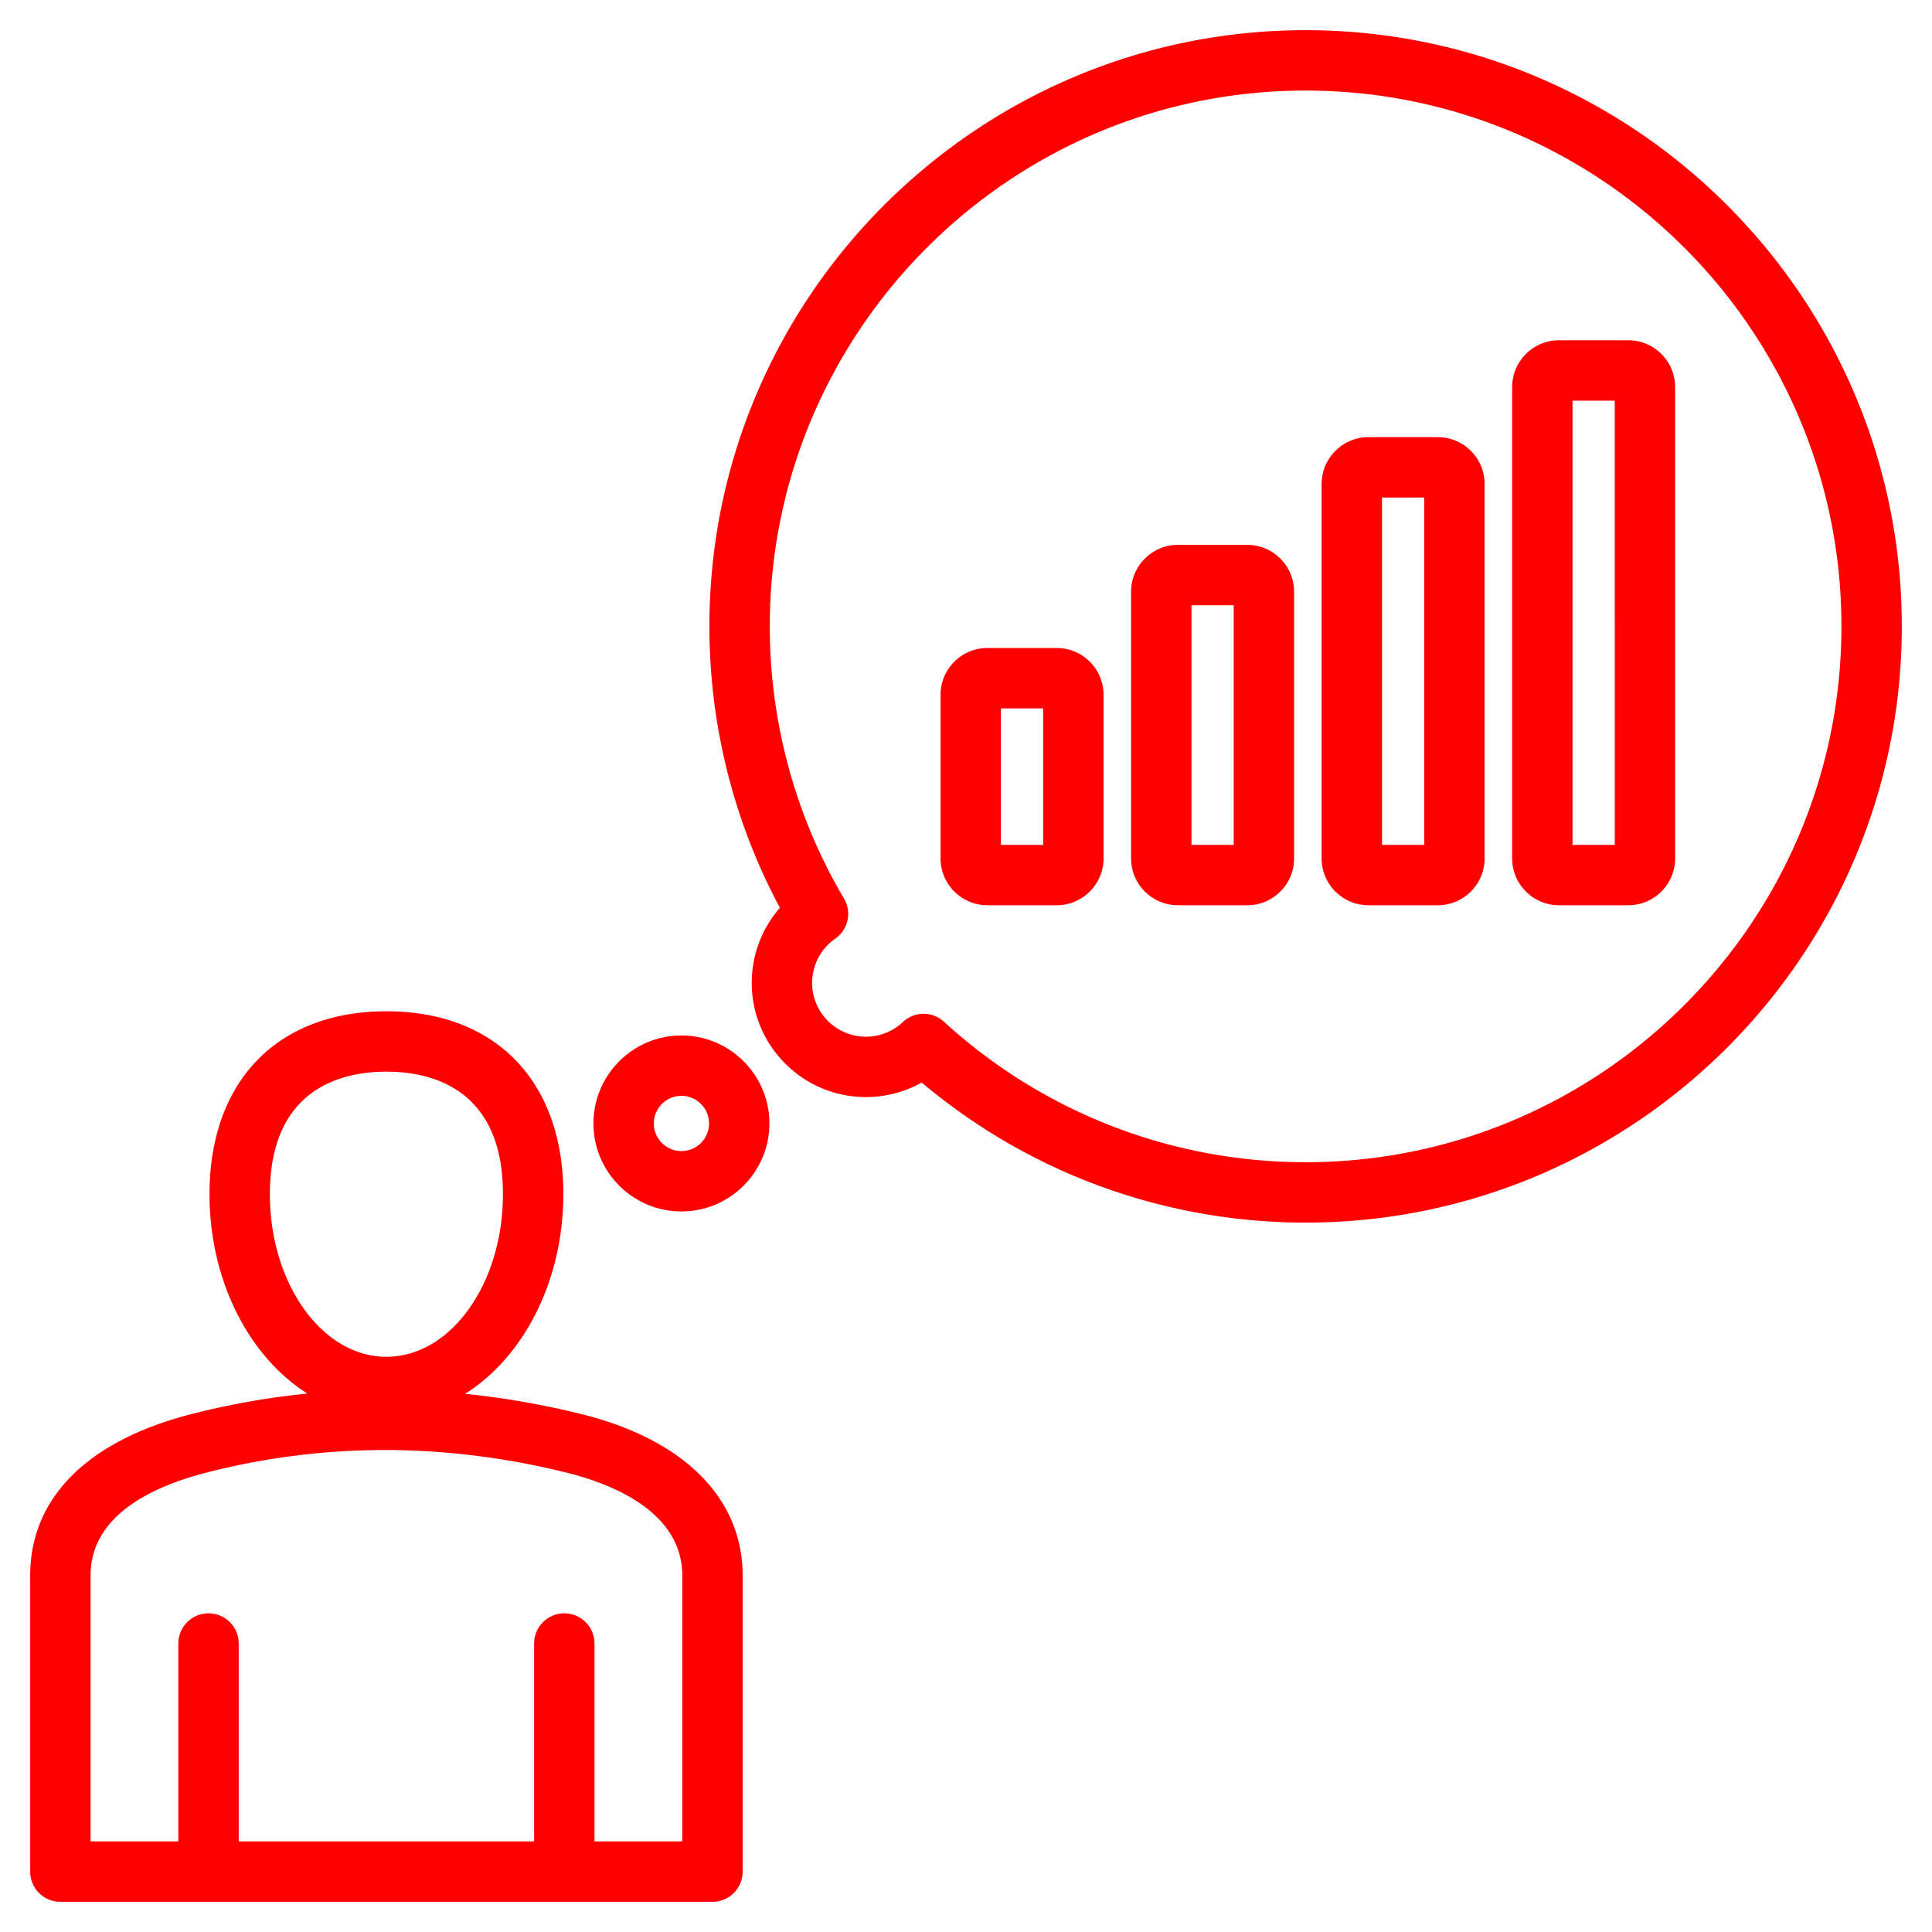
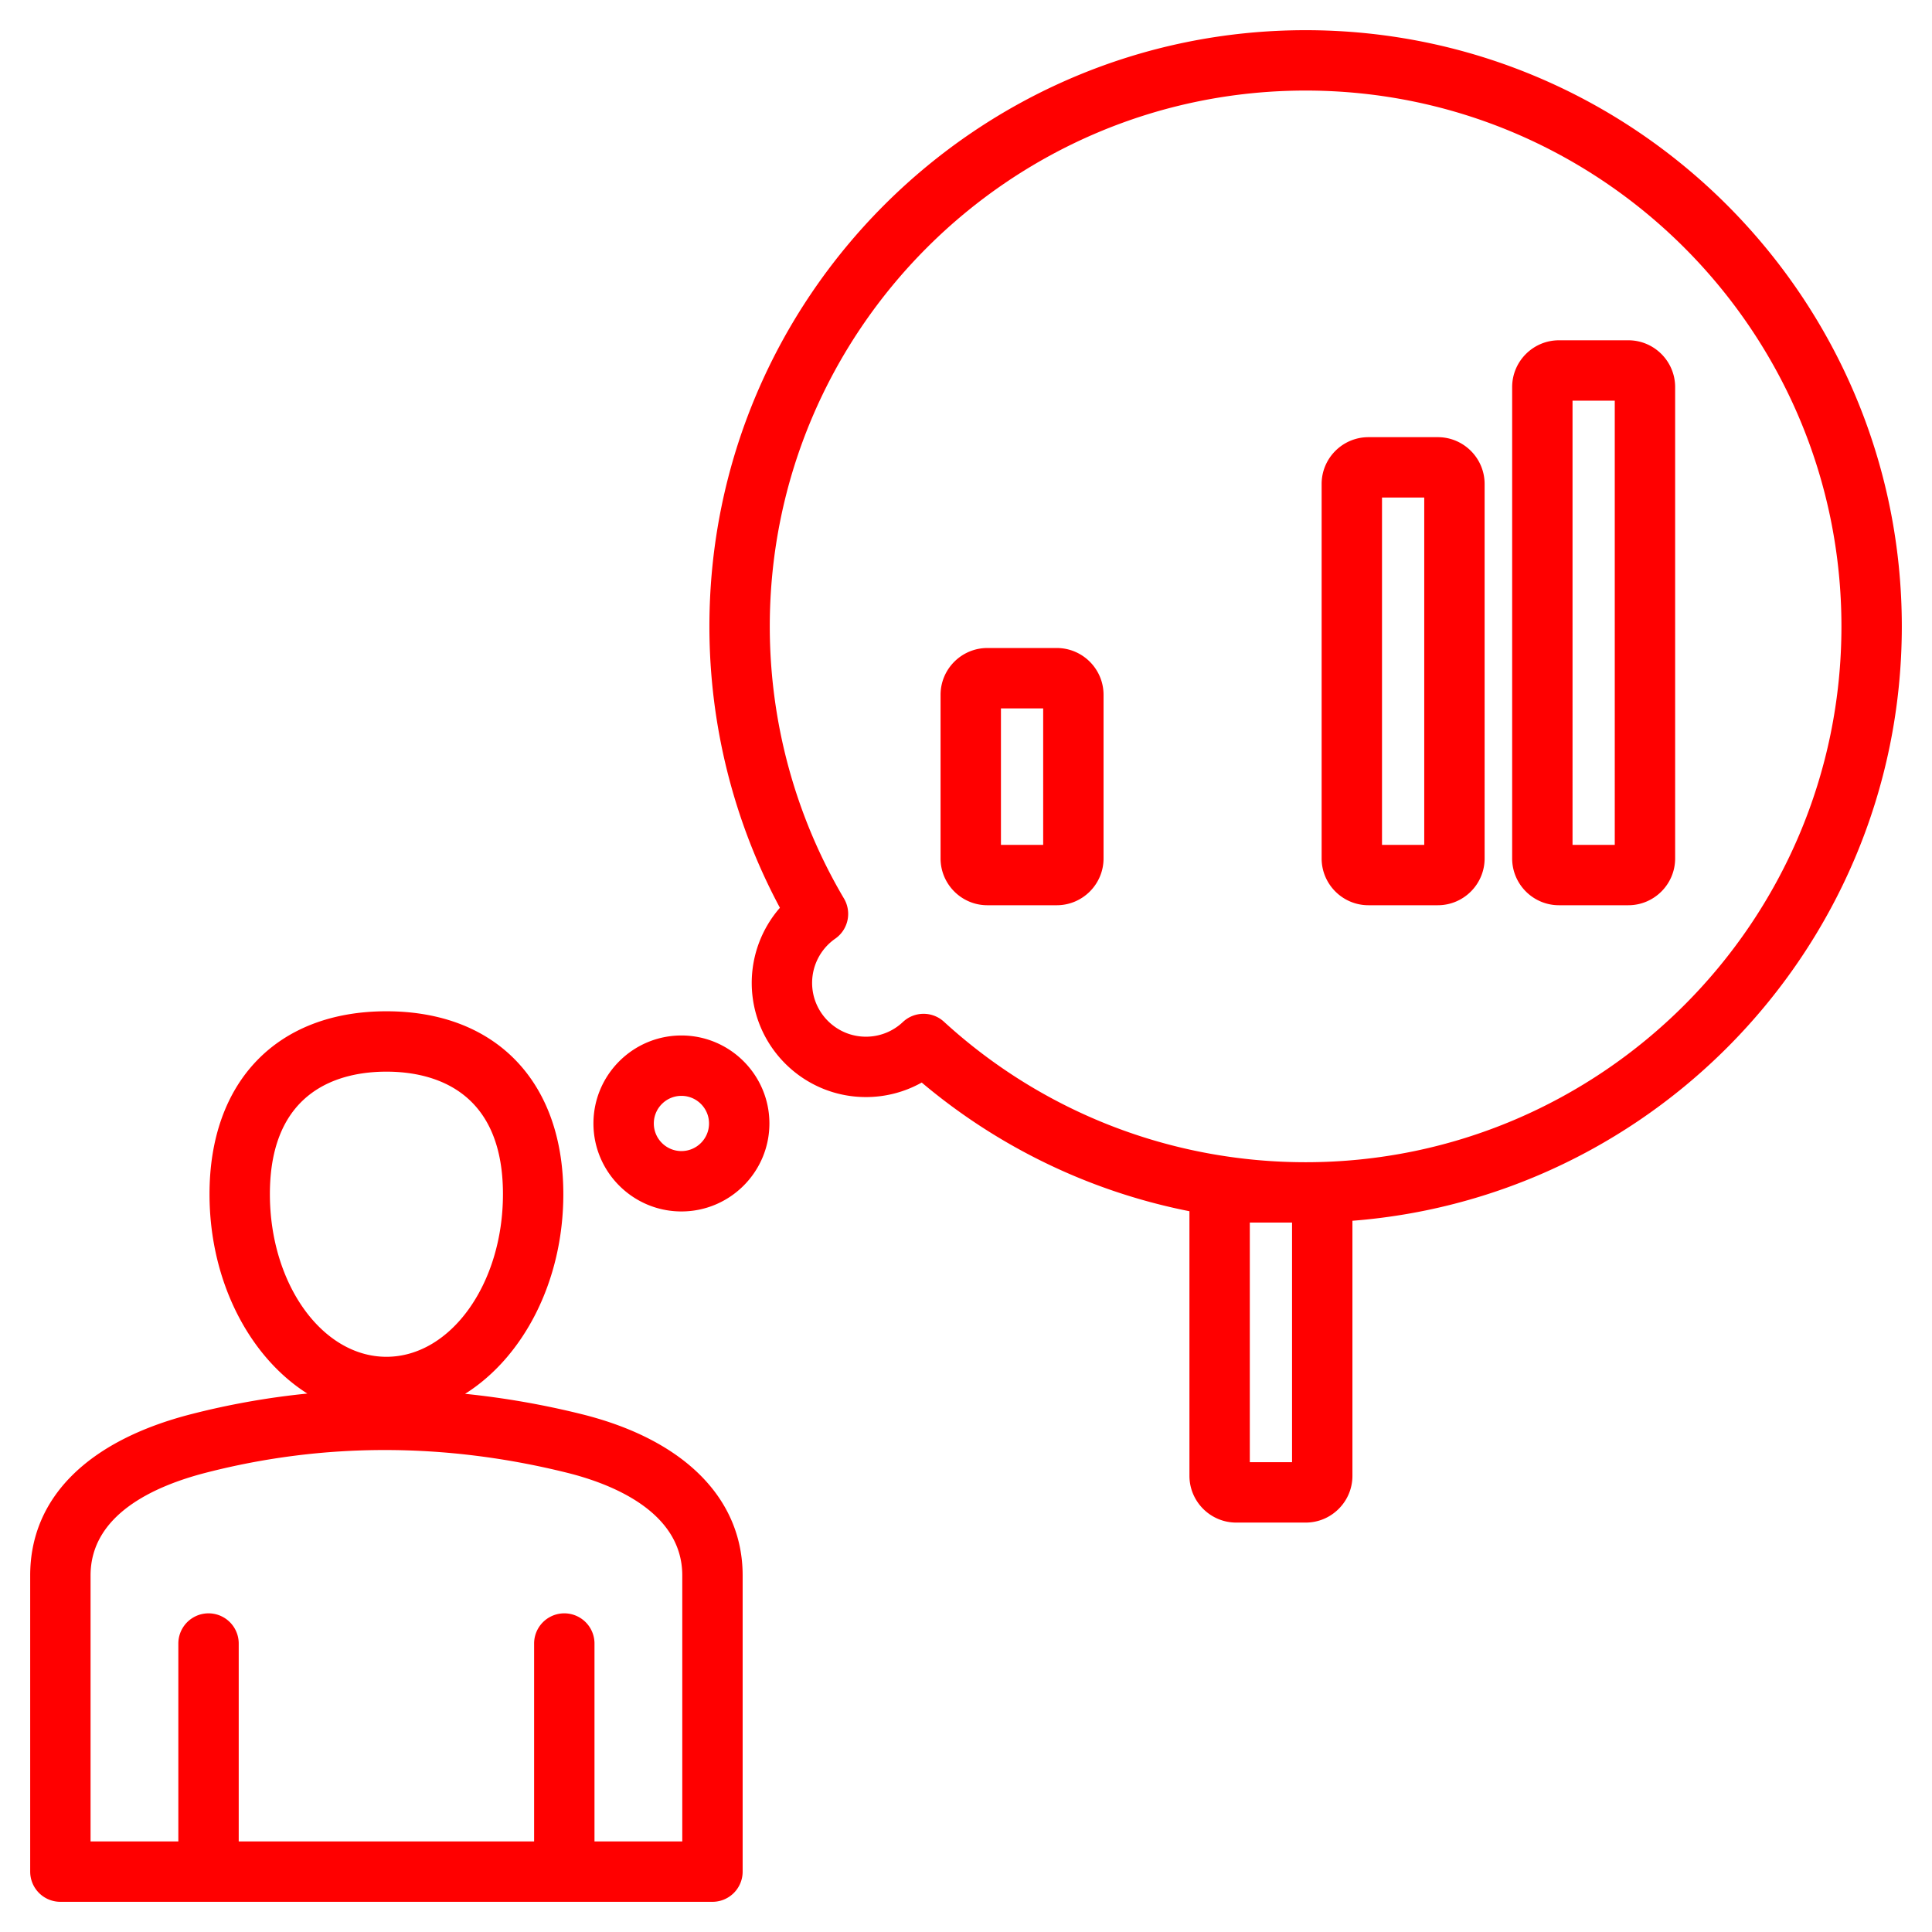
<svg xmlns="http://www.w3.org/2000/svg" width="512" height="512" x="0" y="0" viewBox="0 0 512 512" style="enable-background:new 0 0 512 512" xml:space="preserve">
  <g>
-     <path d="M154.125 374.764a221.425 221.425 0 0 0-30.869-5.387c15.414-9.693 26.032-29.766 26.032-52.916 0-29.892-17.964-48.461-46.883-48.461-28.918 0-46.882 18.569-46.882 48.461 0 23.096 10.568 43.127 25.923 52.846a206.363 206.363 0 0 0-30.826 5.473C23.136 381.845 8 397.02 8 417.509V496a8 8 0 0 0 8 8h172.81a8 8 0 0 0 8-8v-78.491c0-20.437-15.559-36.017-42.685-42.745zm-82.602-58.303c0-28.244 19.349-32.461 30.882-32.461s30.883 4.217 30.883 32.461c0 23.768-13.854 43.104-30.883 43.104s-30.882-19.336-30.882-43.104zM180.81 488h-23.264v-52.447a8 8 0 0 0-16 0V488H63.263v-52.447a8 8 0 0 0-16 0V488H24v-70.491c0-16.006 16.643-23.644 30.605-27.232 31.147-8.011 63.335-8.004 95.667.017 11.405 2.829 30.538 10.126 30.538 27.216zM346 8c-87.121 0-158 70.879-158 158 0 26.088 6.442 51.73 18.685 74.571a30.29 30.29 0 0 0-7.467 19.9c0 16.687 13.576 30.263 30.264 30.263a30.16 30.16 0 0 0 14.783-3.849C272.726 310.865 308.6 324 346 324c87.122 0 158-70.879 158-158S433.121 8 346 8zm0 300c-35.577 0-69.615-13.223-95.845-37.231a7.98 7.98 0 0 0-5.401-2.099c-1.975 0-3.95.728-5.489 2.181a14.208 14.208 0 0 1-9.783 3.884c-7.865 0-14.264-6.398-14.264-14.263a14.29 14.29 0 0 1 6.129-11.717 8 8 0 0 0 2.315-10.636C210.799 216.353 204 191.414 204 166c0-78.299 63.701-142 142-142s142 63.701 142 142-63.701 142-142 142zm-15.461-163.604h-18.38c-6.841 0-12.406 5.565-12.406 12.406v70.688c0 6.841 5.565 12.406 12.406 12.406h18.38c3.311 0 6.425-1.291 8.771-3.637a12.324 12.324 0 0 0 3.636-8.77v-70.688c-.001-6.84-5.567-12.405-12.407-12.405zm-3.594 79.5h-11.193v-63.501h11.193zM431.523 90.18h-18.38c-6.841 0-12.406 5.565-12.406 12.406V227.49c0 6.841 5.565 12.406 12.406 12.406h18.38c6.841 0 12.406-5.565 12.406-12.406V102.586c.001-6.841-5.565-12.406-12.406-12.406zm-3.593 133.716h-11.193V106.18h11.193zm-147.885-52.167h-18.38c-6.841 0-12.406 5.565-12.406 12.406v43.355c0 6.841 5.565 12.406 12.406 12.406h18.38c6.841 0 12.406-5.565 12.406-12.406v-43.355c.001-6.841-5.565-12.406-12.406-12.406zm-3.593 52.167H265.26v-36.168h11.192zm104.579-108.042h-18.38c-6.841 0-12.406 5.565-12.406 12.406v99.229c0 6.841 5.565 12.406 12.406 12.406h18.38c6.841 0 12.407-5.565 12.407-12.406V128.26c0-6.84-5.565-12.406-12.407-12.406zm-3.593 108.042h-11.193v-92.042h11.193zm-196.855 50.517c-12.856 0-23.316 10.46-23.316 23.316s10.459 23.316 23.316 23.316 23.316-10.46 23.316-23.316-10.46-23.316-23.316-23.316zm0 30.633c-4.034 0-7.316-3.282-7.316-7.316s3.282-7.316 7.316-7.316 7.316 3.282 7.316 7.316-3.282 7.316-7.316 7.316z" fill="#ff0000" opacity="1" data-original="#000000" />
+     <path d="M154.125 374.764a221.425 221.425 0 0 0-30.869-5.387c15.414-9.693 26.032-29.766 26.032-52.916 0-29.892-17.964-48.461-46.883-48.461-28.918 0-46.882 18.569-46.882 48.461 0 23.096 10.568 43.127 25.923 52.846a206.363 206.363 0 0 0-30.826 5.473C23.136 381.845 8 397.02 8 417.509V496a8 8 0 0 0 8 8h172.81a8 8 0 0 0 8-8v-78.491c0-20.437-15.559-36.017-42.685-42.745zm-82.602-58.303c0-28.244 19.349-32.461 30.882-32.461s30.883 4.217 30.883 32.461c0 23.768-13.854 43.104-30.883 43.104s-30.882-19.336-30.882-43.104zM180.81 488h-23.264v-52.447a8 8 0 0 0-16 0V488H63.263v-52.447a8 8 0 0 0-16 0V488H24v-70.491c0-16.006 16.643-23.644 30.605-27.232 31.147-8.011 63.335-8.004 95.667.017 11.405 2.829 30.538 10.126 30.538 27.216zM346 8c-87.121 0-158 70.879-158 158 0 26.088 6.442 51.73 18.685 74.571a30.29 30.29 0 0 0-7.467 19.9c0 16.687 13.576 30.263 30.264 30.263a30.16 30.16 0 0 0 14.783-3.849C272.726 310.865 308.6 324 346 324c87.122 0 158-70.879 158-158S433.121 8 346 8zm0 300c-35.577 0-69.615-13.223-95.845-37.231a7.98 7.98 0 0 0-5.401-2.099c-1.975 0-3.95.728-5.489 2.181a14.208 14.208 0 0 1-9.783 3.884c-7.865 0-14.264-6.398-14.264-14.263a14.29 14.29 0 0 1 6.129-11.717 8 8 0 0 0 2.315-10.636C210.799 216.353 204 191.414 204 166c0-78.299 63.701-142 142-142s142 63.701 142 142-63.701 142-142 142zh-18.38c-6.841 0-12.406 5.565-12.406 12.406v70.688c0 6.841 5.565 12.406 12.406 12.406h18.38c3.311 0 6.425-1.291 8.771-3.637a12.324 12.324 0 0 0 3.636-8.77v-70.688c-.001-6.84-5.567-12.405-12.407-12.405zm-3.594 79.5h-11.193v-63.501h11.193zM431.523 90.18h-18.38c-6.841 0-12.406 5.565-12.406 12.406V227.49c0 6.841 5.565 12.406 12.406 12.406h18.38c6.841 0 12.406-5.565 12.406-12.406V102.586c.001-6.841-5.565-12.406-12.406-12.406zm-3.593 133.716h-11.193V106.18h11.193zm-147.885-52.167h-18.38c-6.841 0-12.406 5.565-12.406 12.406v43.355c0 6.841 5.565 12.406 12.406 12.406h18.38c6.841 0 12.406-5.565 12.406-12.406v-43.355c.001-6.841-5.565-12.406-12.406-12.406zm-3.593 52.167H265.26v-36.168h11.192zm104.579-108.042h-18.38c-6.841 0-12.406 5.565-12.406 12.406v99.229c0 6.841 5.565 12.406 12.406 12.406h18.38c6.841 0 12.407-5.565 12.407-12.406V128.26c0-6.84-5.565-12.406-12.407-12.406zm-3.593 108.042h-11.193v-92.042h11.193zm-196.855 50.517c-12.856 0-23.316 10.46-23.316 23.316s10.459 23.316 23.316 23.316 23.316-10.46 23.316-23.316-10.46-23.316-23.316-23.316zm0 30.633c-4.034 0-7.316-3.282-7.316-7.316s3.282-7.316 7.316-7.316 7.316 3.282 7.316 7.316-3.282 7.316-7.316 7.316z" fill="#ff0000" opacity="1" data-original="#000000" />
  </g>
</svg>